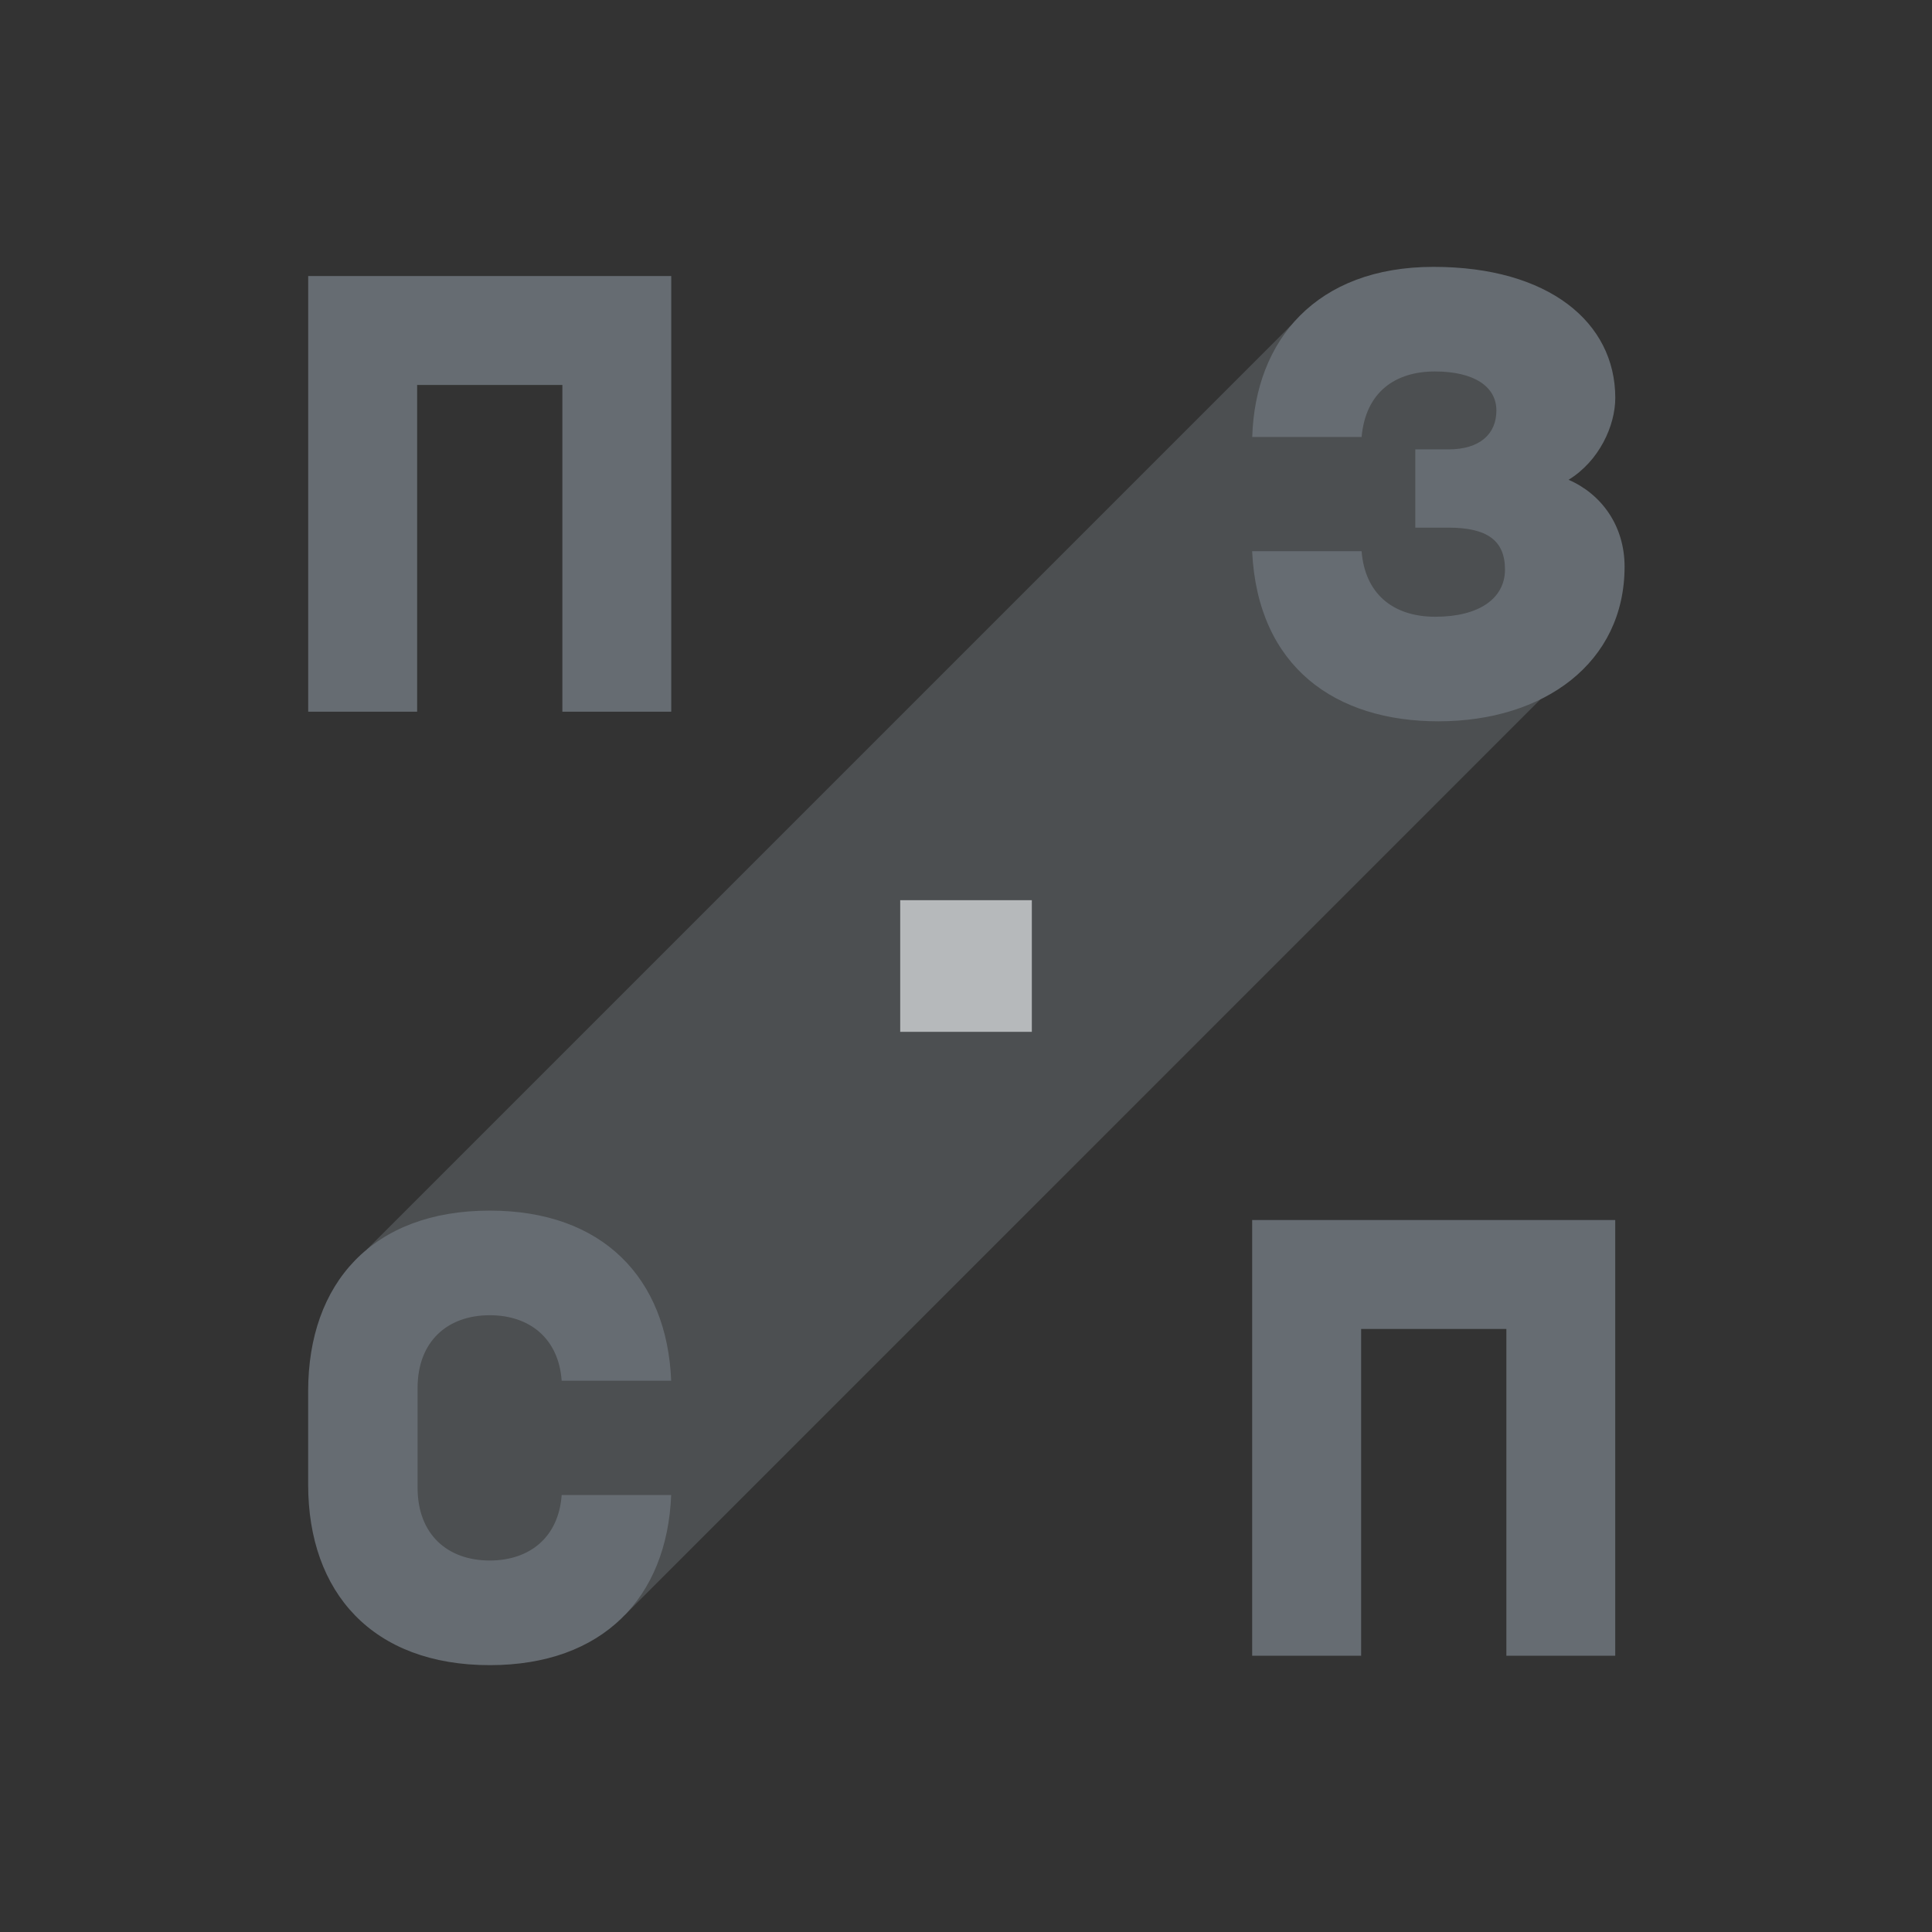
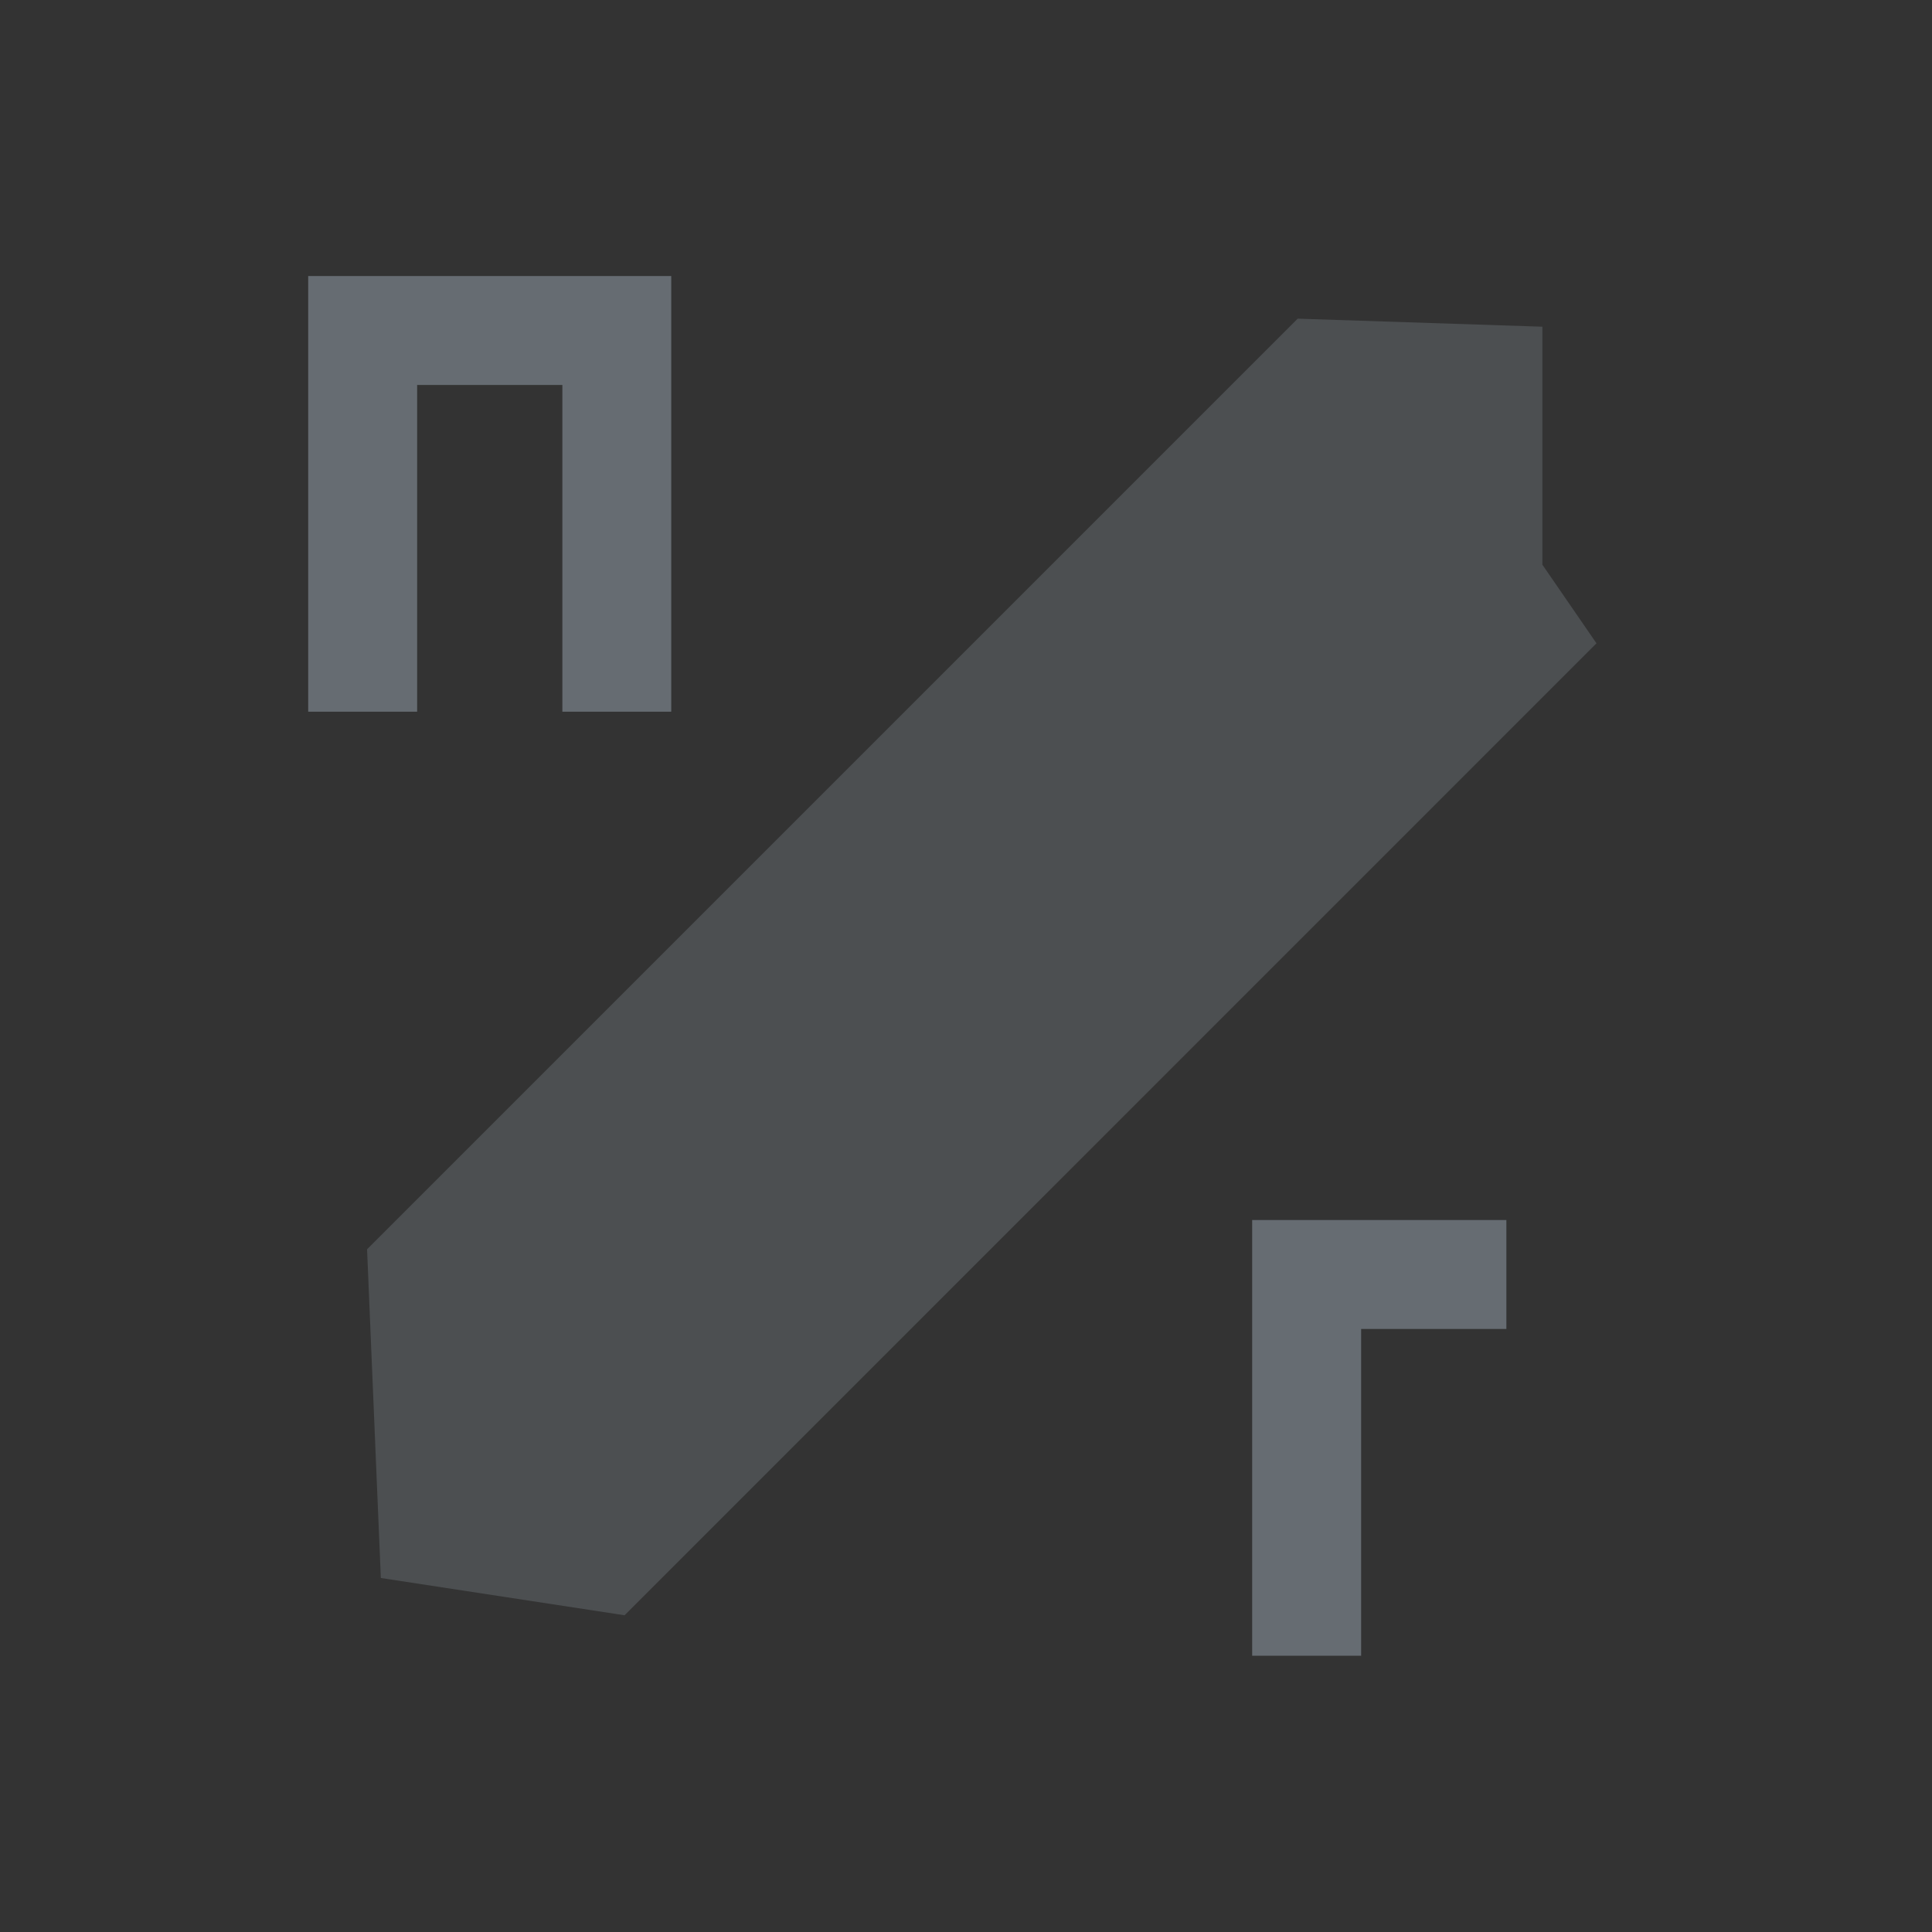
<svg xmlns="http://www.w3.org/2000/svg" width="92" height="92" viewBox="0 0 92 92" fill="none">
  <rect x="0" y="0" width="92" height="92" fill="#333333" stroke="none" />
-   <path fill-rule="evenodd" clip-rule="evenodd" d="M42.867 42.866H49.135V49.135H42.867V42.866Z" fill="white" />
  <path fill-rule="evenodd" clip-rule="evenodd" d="M73.447 15.557V26.89L76.023 30.634L29.742 76.918L18.135 75.143L17.479 59.49L61.795 15.174L73.447 15.557Z" fill="#666C72" fill-opacity="0.48" />
-   <path fill-rule="evenodd" clip-rule="evenodd" d="M23.322 74.31C21.314 74.31 19.885 73.073 19.885 70.842V66.097C19.885 63.868 21.314 62.63 23.322 62.63C25.224 62.63 26.604 63.74 26.746 65.749H31.961C31.767 60.879 28.718 57.648 23.322 57.648C17.744 57.648 14.674 61.101 14.674 66.247V70.693C14.674 75.84 17.744 79.293 23.322 79.293C28.718 79.293 31.767 76.06 31.961 71.191H26.746C26.604 73.201 25.224 74.31 23.322 74.31Z" fill="#666C72" />
  <path fill-rule="evenodd" clip-rule="evenodd" d="M31.964 13.145V33.89H26.779V18.332H19.864V33.89H14.676V13.145H31.964Z" fill="#666C72" />
-   <path fill-rule="evenodd" clip-rule="evenodd" d="M76.916 58.096V78.845H71.732V63.284H64.816V78.845H59.627V58.096H76.916Z" fill="#666C72" />
-   <path fill-rule="evenodd" clip-rule="evenodd" d="M74.694 22.847C76.152 21.953 76.918 20.273 76.918 18.947C76.918 15.345 73.739 12.708 68.265 12.708C62.676 12.708 59.771 16.198 59.63 20.81H64.838C65.034 18.65 66.459 17.689 68.329 17.689C70.199 17.689 71.257 18.412 71.257 19.547C71.257 20.68 70.452 21.399 68.976 21.399H67.395V25.126H68.976C70.807 25.126 71.666 25.732 71.666 27.118C71.666 28.506 70.42 29.369 68.35 29.369C66.276 29.369 64.993 28.219 64.838 26.248H59.625C59.89 31.798 63.625 34.348 68.495 34.348C73.53 34.348 77.361 31.558 77.361 26.983C77.361 25.03 76.256 23.525 74.694 22.847Z" fill="#666C72" />
+   <path fill-rule="evenodd" clip-rule="evenodd" d="M76.916 58.096H71.732V63.284H64.816V78.845H59.627V58.096H76.916Z" fill="#666C72" />
</svg>